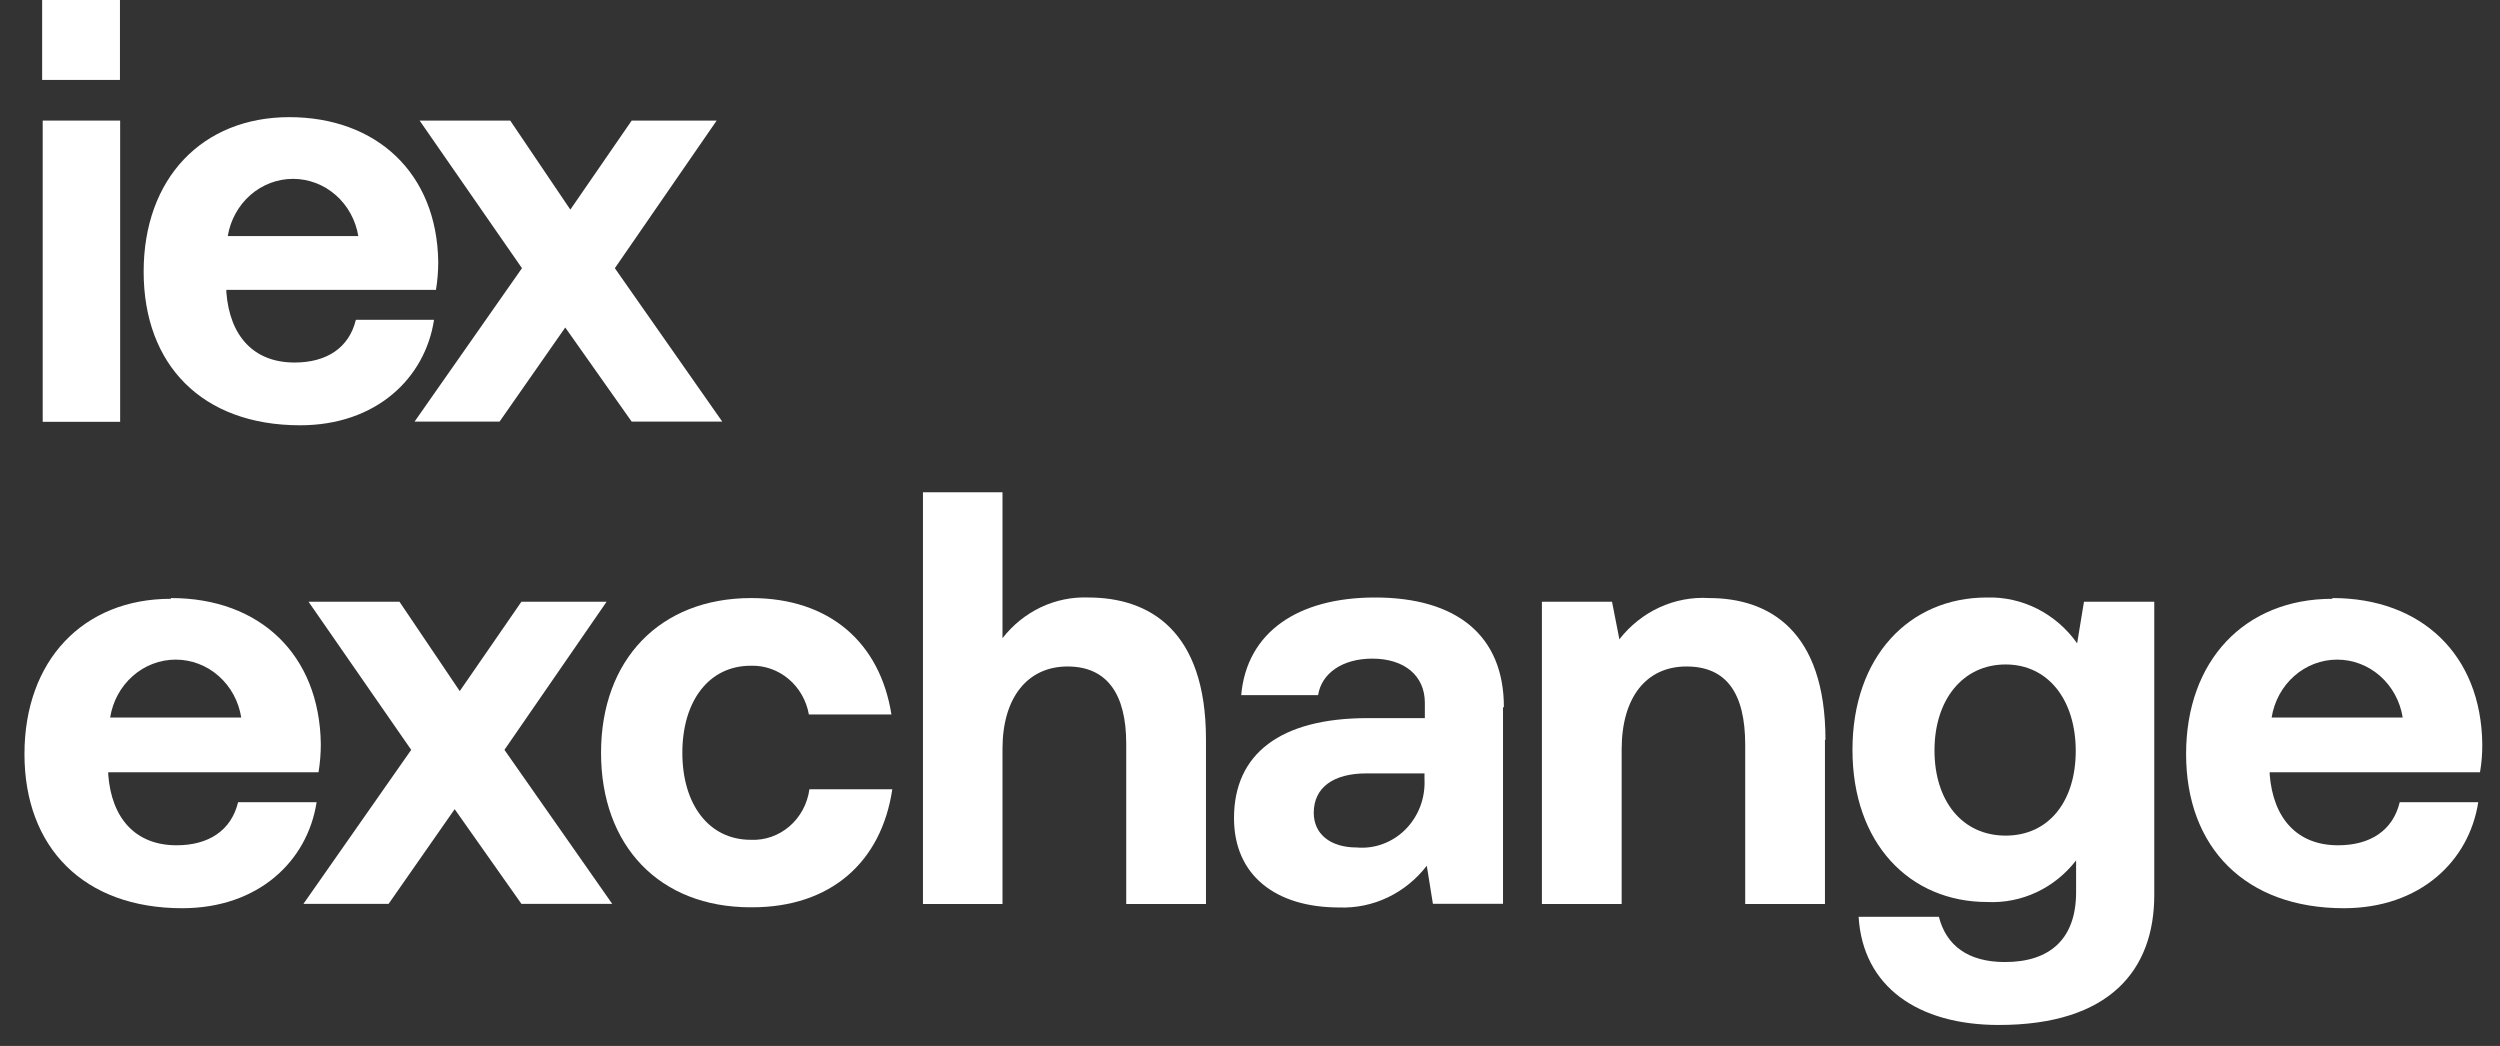
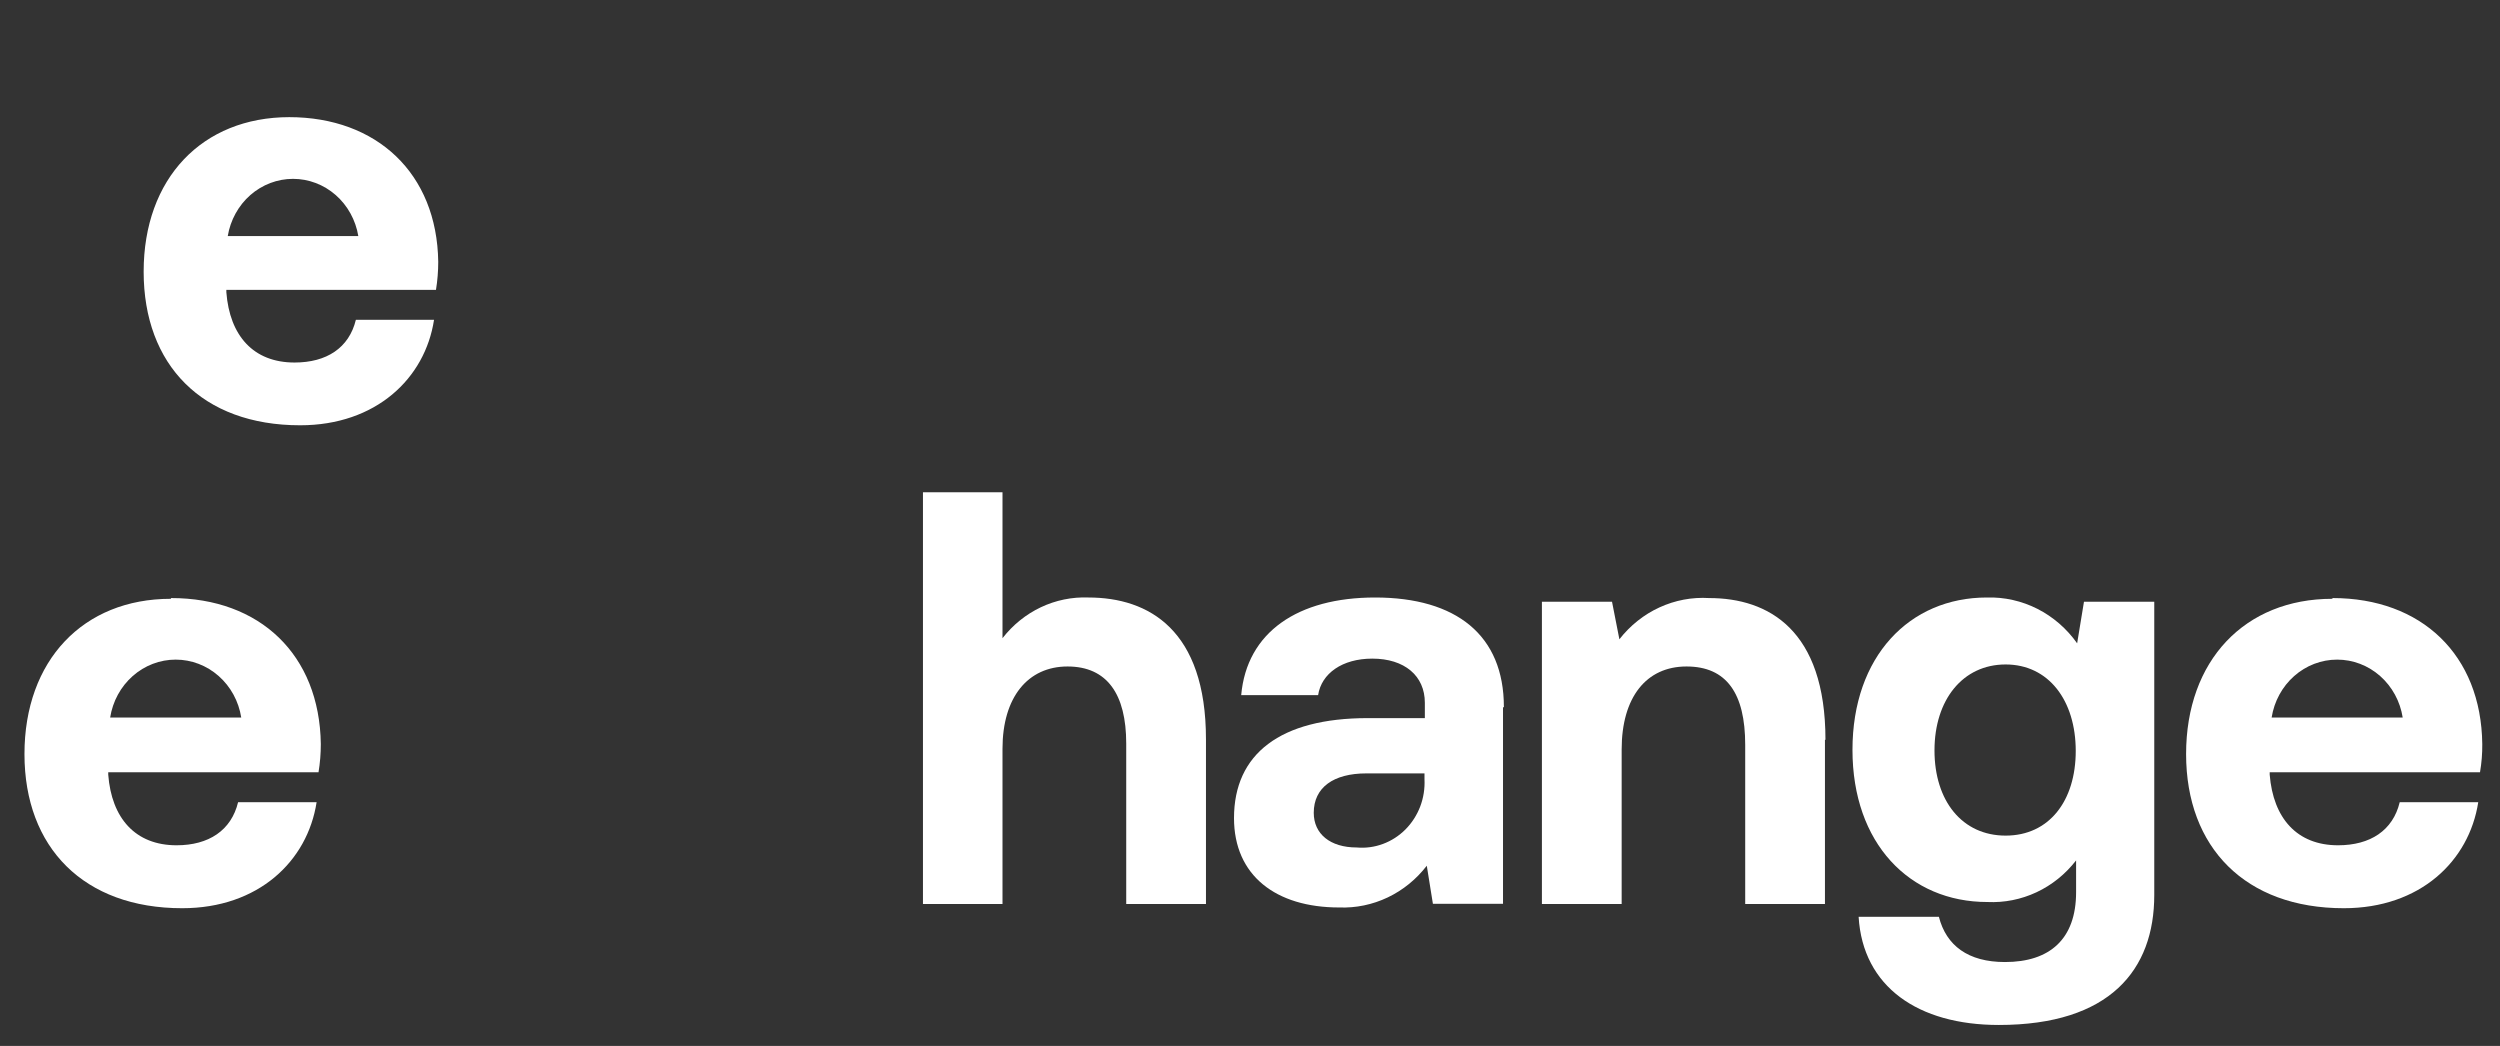
<svg xmlns="http://www.w3.org/2000/svg" width="98" height="41" viewBox="0 0 98 41" fill="none">
  <rect x="0" y="0" width="98" height="41" fill="#333333" stroke="none" />
-   <path d="M4.702 0H1.652V3.133H4.702V0Z" fill="white" />
-   <path d="M4.71 4.727H1.674V16.535H4.71V4.727Z" fill="white" />
  <path d="M14.046 9.255C13.942 8.627 13.628 8.057 13.16 7.646C12.692 7.236 12.099 7.011 11.487 7.011C10.875 7.011 10.283 7.236 9.814 7.646C9.346 8.057 9.032 8.627 8.928 9.255H14.046ZM11.333 4.592C14.768 4.592 17.131 6.794 17.179 10.263C17.179 10.632 17.149 11.001 17.09 11.364H8.873V11.457C9.004 13.159 9.931 14.211 11.546 14.211C12.803 14.211 13.682 13.639 13.95 12.537H17.014C16.663 14.833 14.74 16.671 11.765 16.671C7.925 16.671 5.631 14.304 5.631 10.649C5.631 6.995 7.925 4.592 11.346 4.592" fill="white" />
-   <path d="M16.449 4.727H20.001L22.357 8.217L24.762 4.727H28.093L24.102 10.513L28.313 16.528H24.762L22.158 12.838L19.582 16.528H16.25L20.461 10.513L16.449 4.727Z" fill="white" />
  <path d="M9.457 28.128C9.357 27.494 9.044 26.917 8.573 26.501C8.102 26.085 7.505 25.857 6.887 25.857C6.27 25.857 5.673 26.085 5.202 26.501C4.731 26.917 4.418 27.494 4.318 28.128H9.457ZM6.709 23.444C10.185 23.444 12.527 25.661 12.576 29.165C12.576 29.537 12.546 29.908 12.486 30.274H4.243V30.367C4.373 32.069 5.301 33.135 6.922 33.135C8.179 33.135 9.065 32.555 9.333 31.447H12.411C12.053 33.757 10.13 35.602 7.142 35.602C3.288 35.602 0.959 33.228 0.959 29.559C0.959 25.89 3.26 23.473 6.695 23.473" fill="white" />
-   <path d="M12.094 23.587H15.659L18.022 27.091L20.44 23.587H23.779L19.774 29.394L23.999 35.431H20.44L17.823 31.719L15.233 35.431H11.895L16.119 29.394L12.094 23.587Z" fill="white" />
-   <path d="M29.427 35.566C25.841 35.566 23.561 33.149 23.561 29.509C23.561 25.868 25.862 23.444 29.448 23.444C32.526 23.444 34.497 25.196 34.944 28.007H31.708C31.61 27.457 31.326 26.962 30.907 26.612C30.489 26.262 29.964 26.079 29.427 26.097C27.792 26.097 26.748 27.477 26.748 29.509C26.748 31.54 27.792 32.92 29.427 32.92C29.979 32.947 30.52 32.759 30.946 32.393C31.372 32.027 31.651 31.508 31.729 30.939H34.978C34.552 33.8 32.56 35.566 29.482 35.566" fill="white" />
  <path d="M47.274 29.001V35.438H44.148V29.144C44.148 27.213 43.4 26.126 41.847 26.126C40.295 26.126 39.298 27.328 39.298 29.352V35.438H36.18V19.296H39.298V25.017C39.702 24.497 40.216 24.082 40.8 23.805C41.385 23.528 42.023 23.397 42.665 23.422C45.035 23.422 47.274 24.696 47.274 28.98" fill="white" />
  <path d="M55.84 30.546V30.317H53.56C52.275 30.317 51.499 30.867 51.499 31.862C51.499 32.691 52.145 33.221 53.182 33.221C53.531 33.252 53.882 33.205 54.212 33.082C54.542 32.96 54.843 32.766 55.095 32.513C55.347 32.259 55.544 31.952 55.673 31.613C55.801 31.274 55.858 30.91 55.84 30.546ZM58.918 27.735V35.43H56.17L55.93 33.936C55.52 34.469 54.995 34.895 54.399 35.179C53.803 35.463 53.15 35.598 52.495 35.573C50.015 35.573 48.373 34.322 48.373 32.069C48.373 29.552 50.187 28.15 53.615 28.15H55.854V27.549C55.854 26.491 55.057 25.818 53.793 25.818C52.618 25.818 51.801 26.398 51.67 27.249H48.655C48.874 24.781 50.874 23.422 53.903 23.422C57.091 23.422 58.952 24.903 58.952 27.713" fill="white" />
  <path d="M71.538 29.001V35.438H68.412V29.194C68.412 27.184 67.684 26.126 66.111 26.126C64.538 26.126 63.569 27.328 63.569 29.38V35.438H60.443V23.587H63.191L63.48 25.06C63.901 24.52 64.439 24.091 65.051 23.81C65.662 23.529 66.33 23.403 66.997 23.444C69.319 23.444 71.558 24.688 71.558 29.001" fill="white" />
  <path d="M81.369 29.437C81.369 27.456 80.304 26.047 78.621 26.047C76.938 26.047 75.832 27.435 75.832 29.416C75.832 31.397 76.918 32.756 78.621 32.756C80.325 32.756 81.369 31.397 81.369 29.437ZM84.447 23.587V35.087C84.447 38.012 82.716 40.179 78.353 40.179C75.193 40.179 73.022 38.685 72.858 35.938H76.004C76.293 37.068 77.151 37.712 78.594 37.712C80.346 37.712 81.383 36.818 81.383 34.973V33.728C80.967 34.265 80.436 34.693 79.832 34.976C79.228 35.259 78.569 35.39 77.907 35.359C74.85 35.359 72.617 33.056 72.617 29.394C72.617 25.733 74.85 23.422 77.886 23.422C78.571 23.402 79.251 23.555 79.867 23.867C80.483 24.18 81.017 24.643 81.424 25.218L81.692 23.587H84.447Z" fill="white" />
  <path d="M94.186 28.128C94.086 27.494 93.773 26.917 93.302 26.501C92.832 26.085 92.234 25.857 91.617 25.857C90.999 25.857 90.402 26.085 89.932 26.501C89.461 26.917 89.148 27.494 89.048 28.128H94.186ZM91.438 23.444C94.914 23.444 97.264 25.661 97.305 29.165C97.309 29.537 97.279 29.908 97.216 30.274H88.972V30.367C89.109 32.069 90.037 33.135 91.651 33.135C92.915 33.135 93.802 32.555 94.069 31.447H97.147C96.79 33.757 94.866 35.602 91.878 35.602C88.024 35.602 85.695 33.228 85.695 29.559C85.695 25.89 87.997 23.473 91.425 23.473" fill="white" />
</svg>